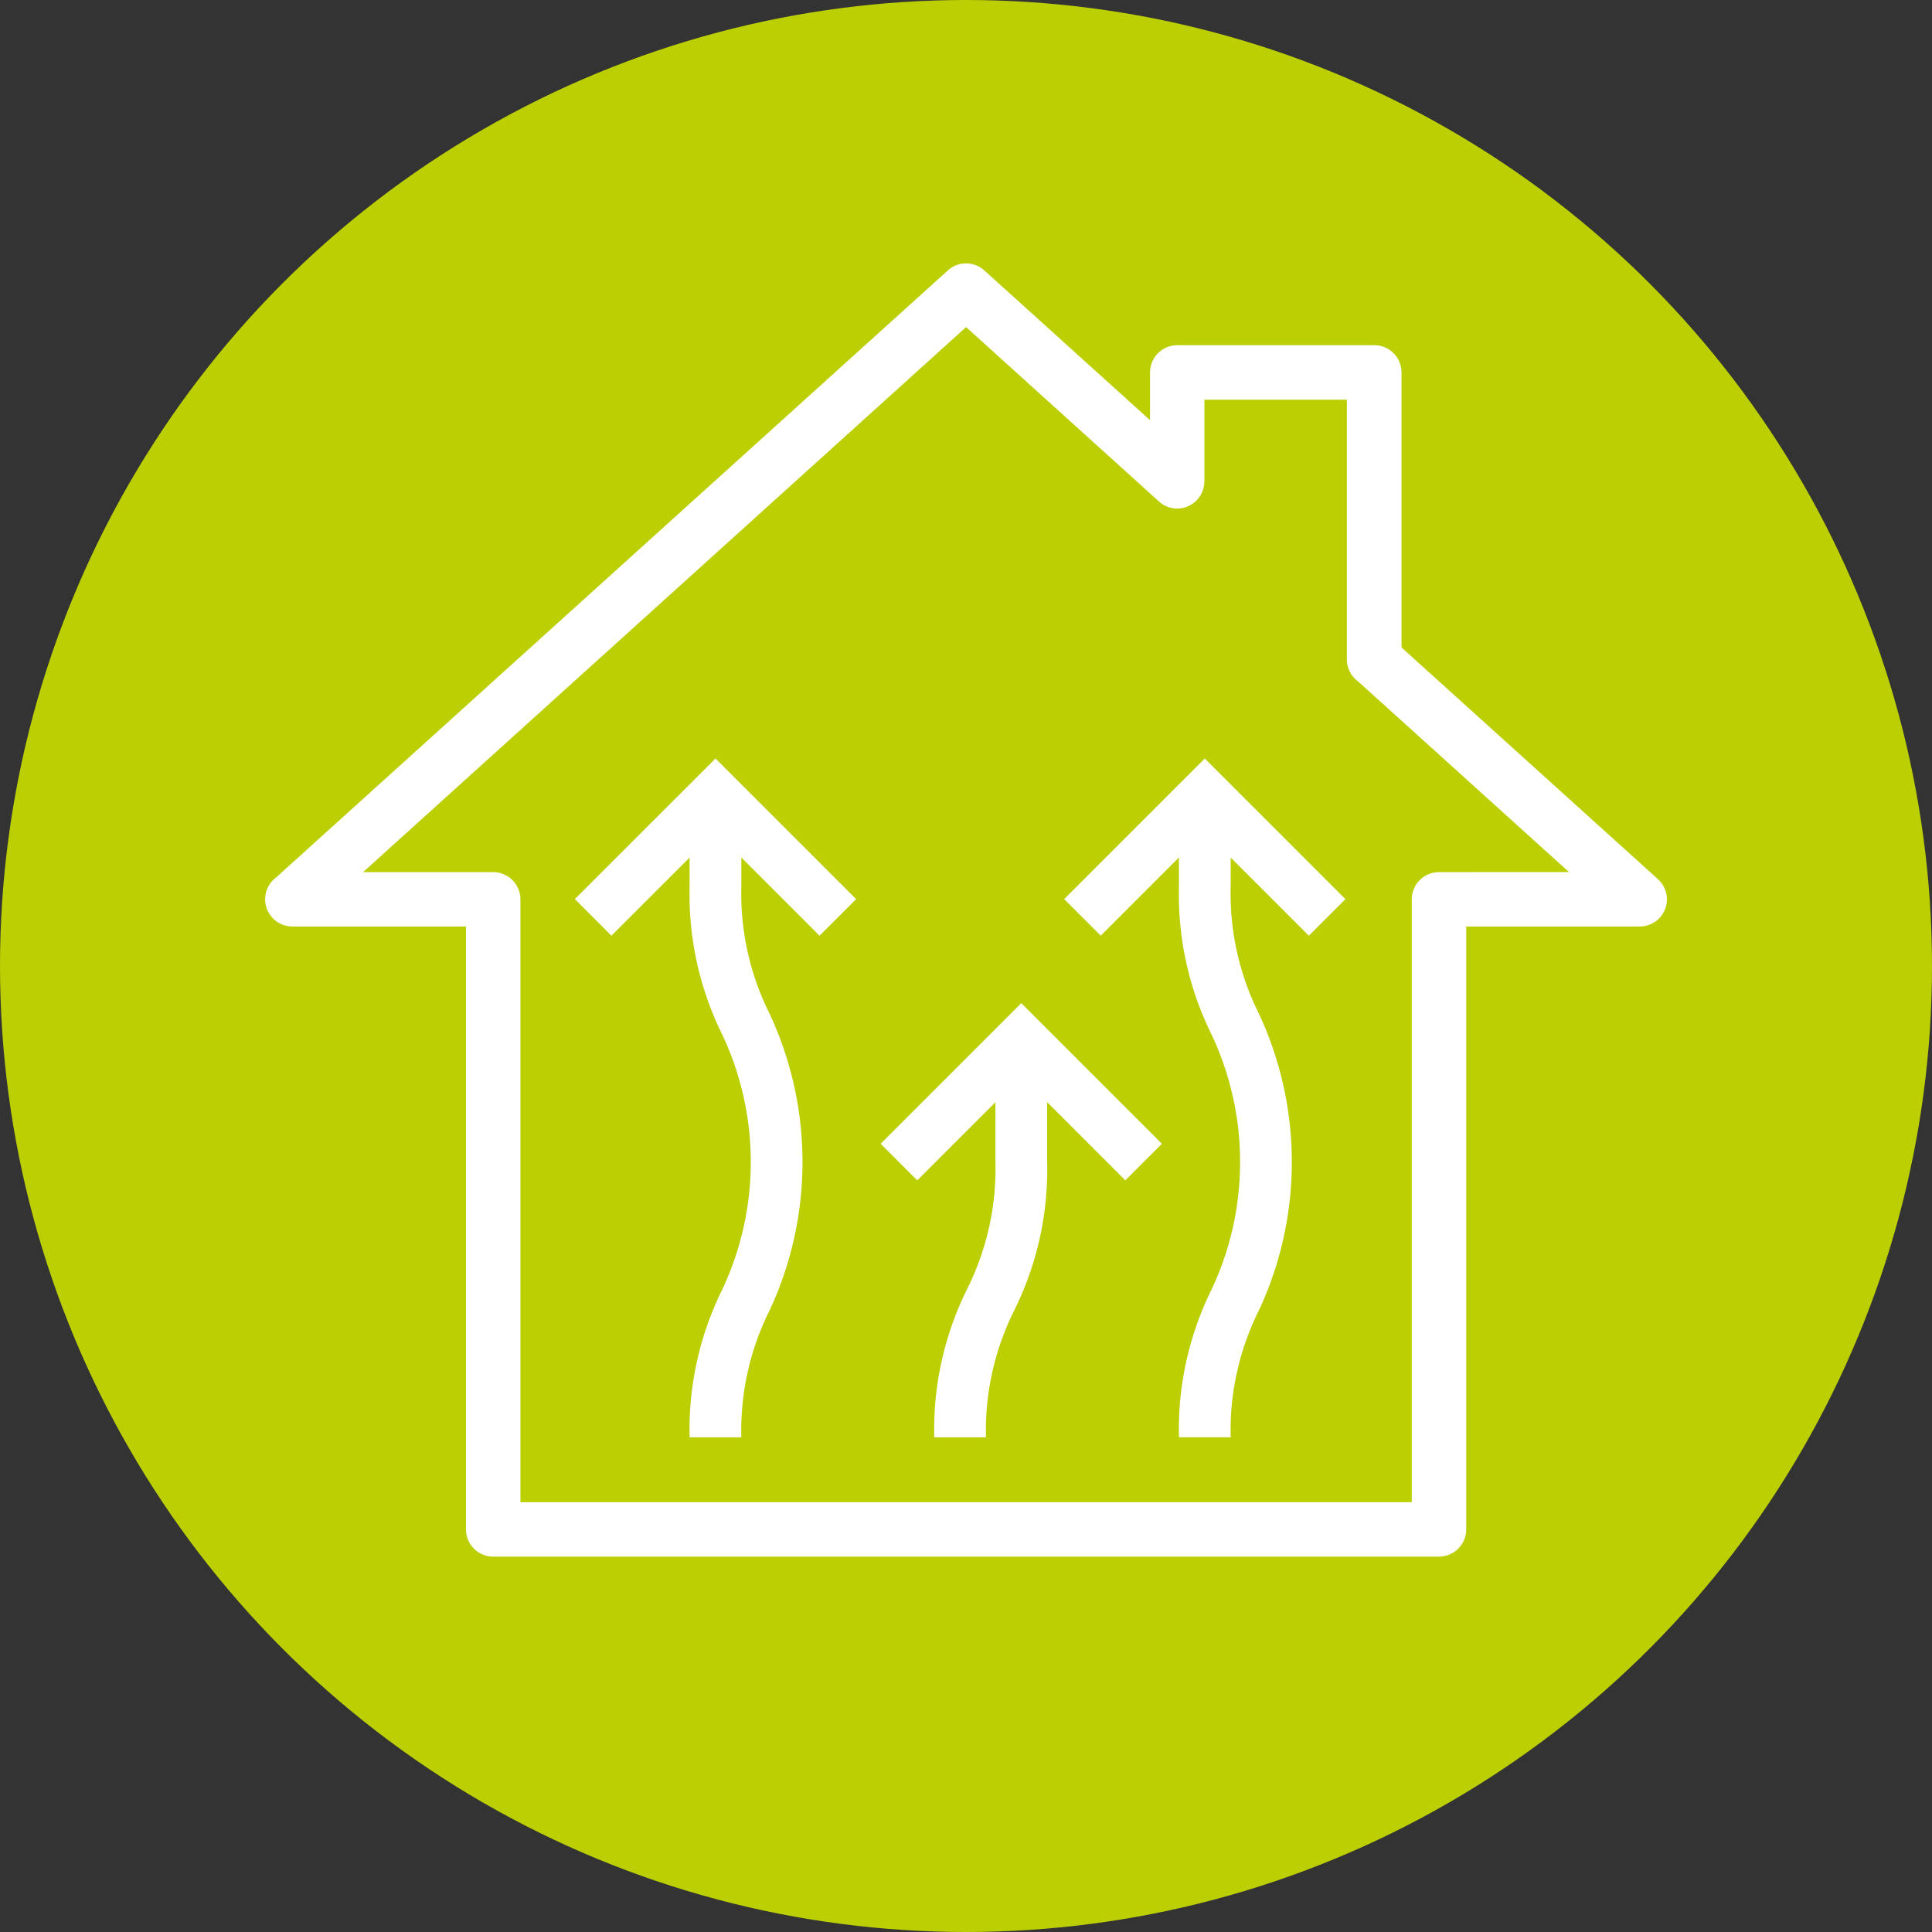
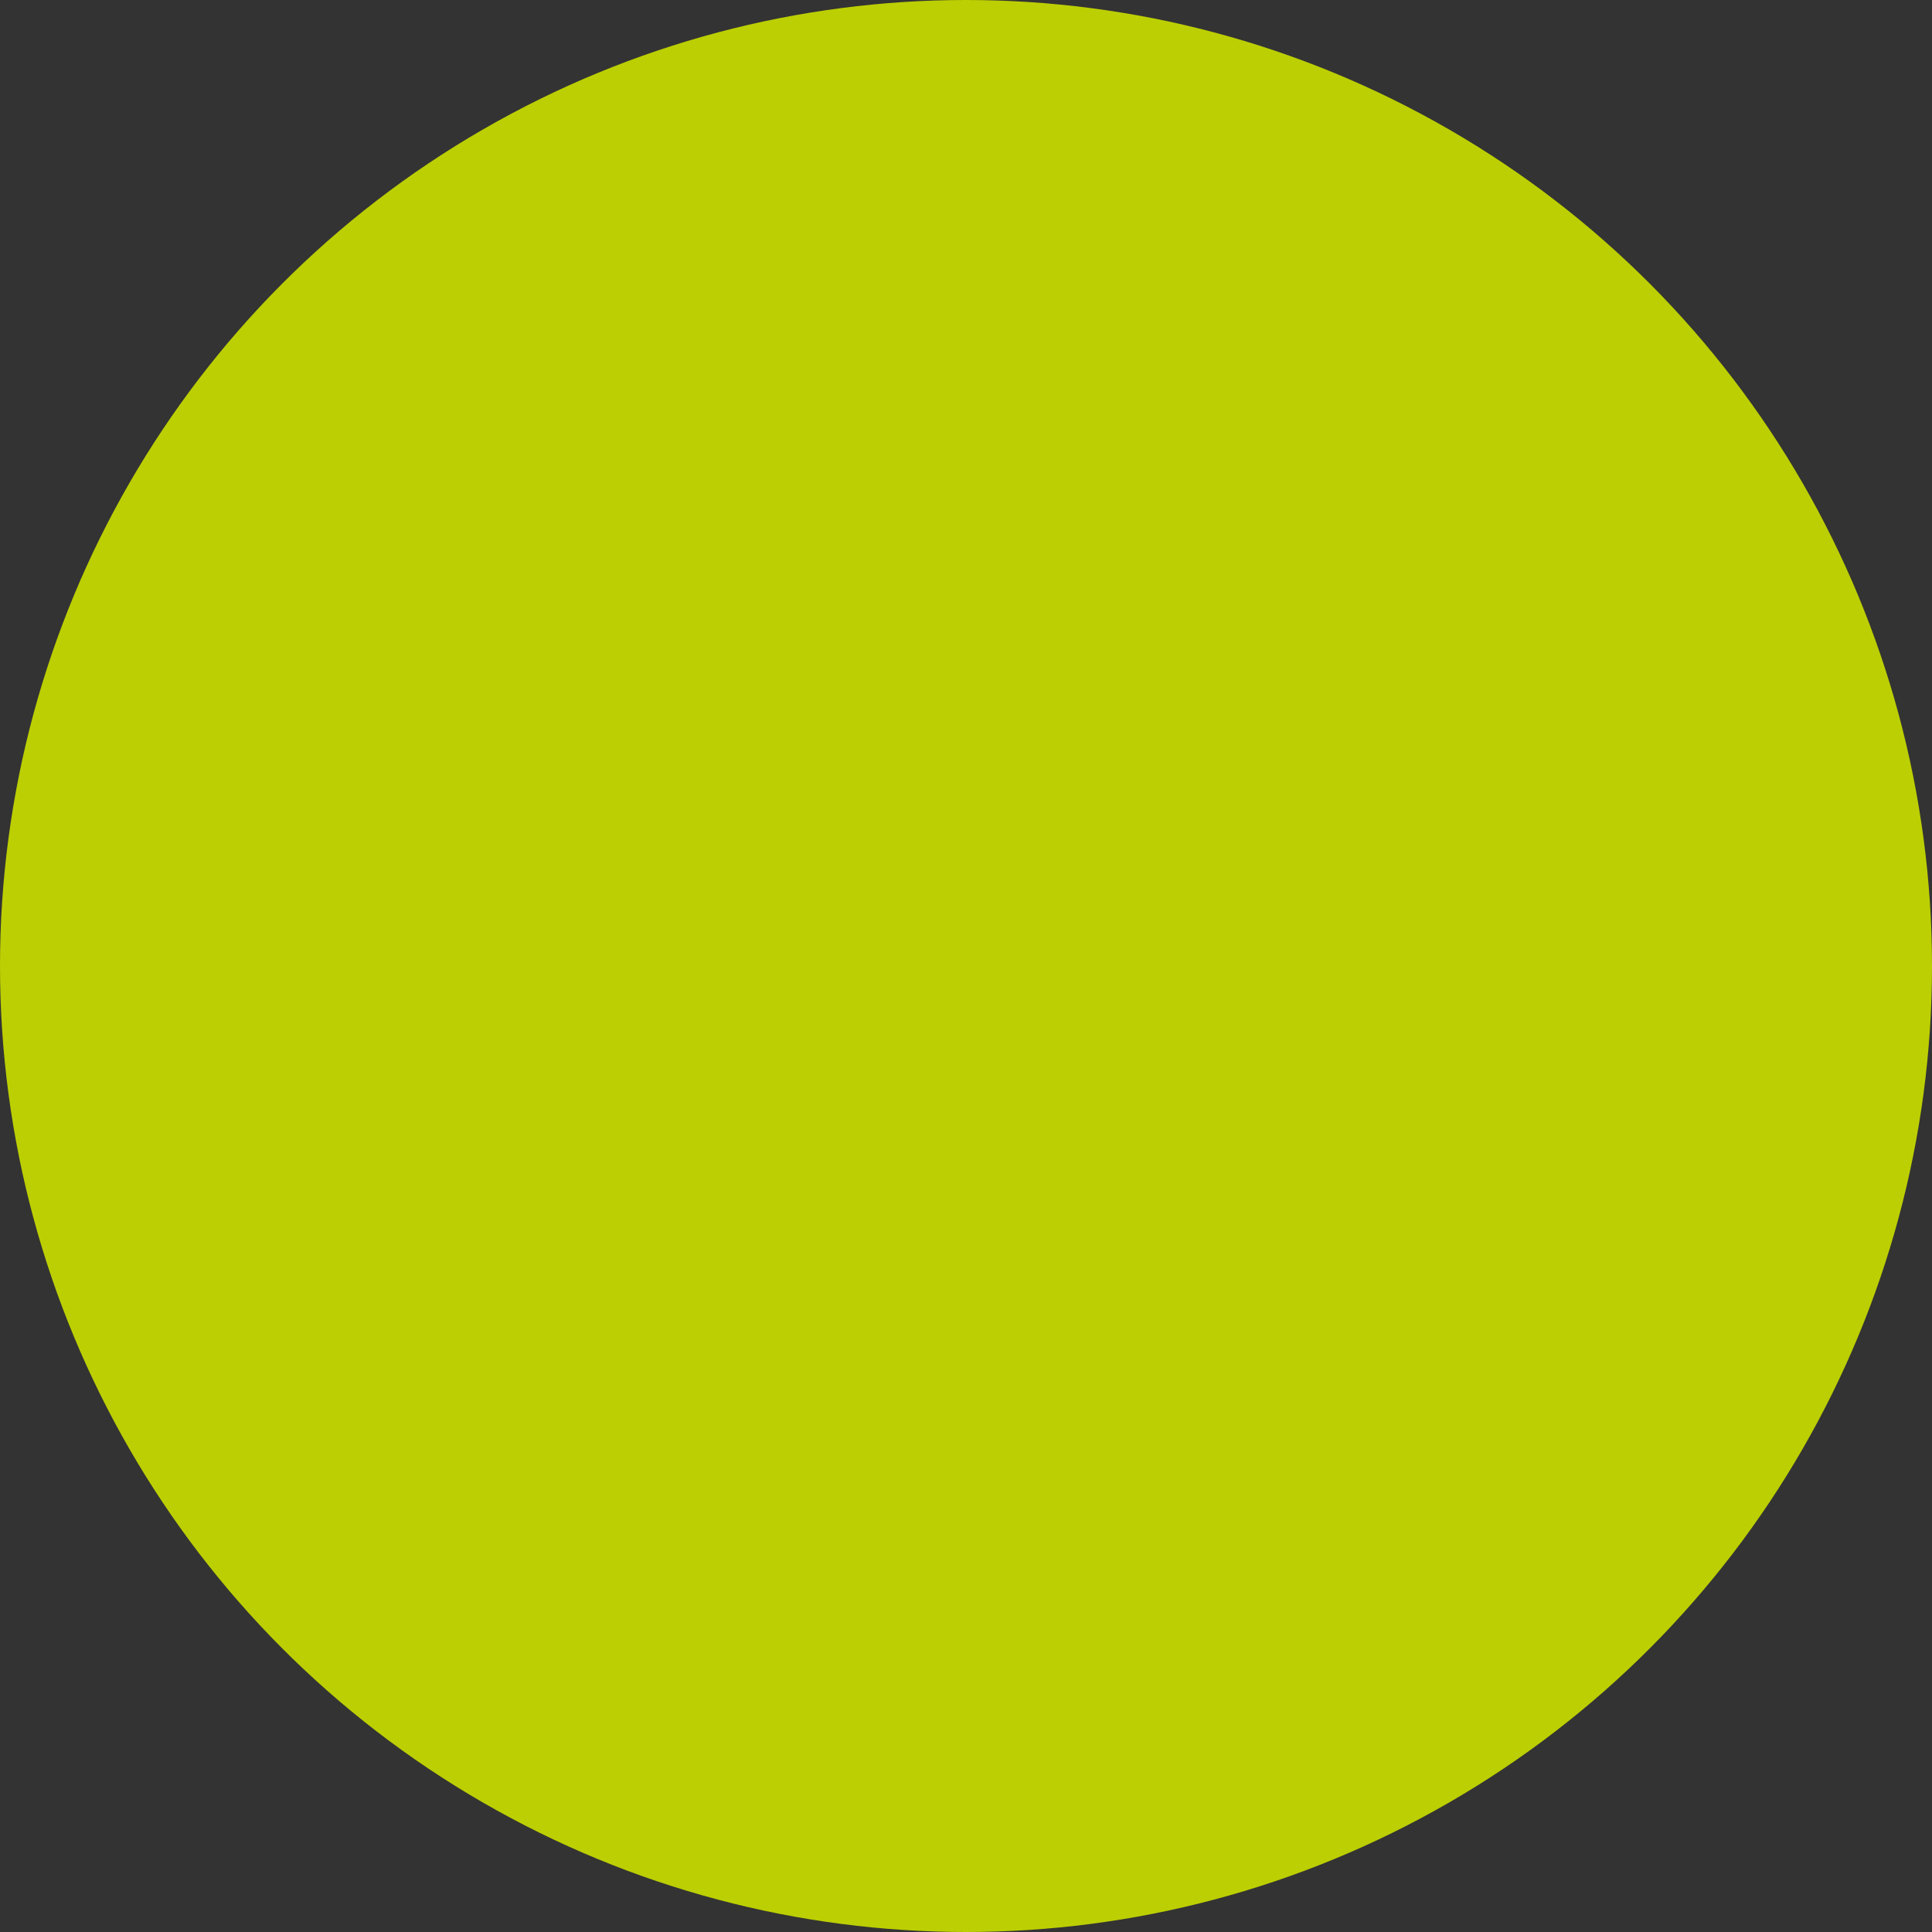
<svg xmlns="http://www.w3.org/2000/svg" width="83" height="83" viewBox="0 0 83 83">
  <rect x="0" y="0" width="83" height="83" fill="#333333" stroke="none" />
  <defs>
    <clipPath id="clip-path">
-       <rect id="Rectangle_268" data-name="Rectangle 268" width="60.218" height="55.557" fill="#fff" />
-     </clipPath>
+       </clipPath>
  </defs>
  <g id="Group_527" data-name="Group 527" transform="translate(-377 -354)">
    <circle id="Ellipse_2" data-name="Ellipse 2" cx="41.5" cy="41.5" r="41.5" transform="translate(377 354)" fill="#bccf02" />
    <g id="Group_475" data-name="Group 475" transform="translate(388.391 365.316)">
      <g id="Group_466" data-name="Group 466" clip-path="url(#clip-path)">
-         <path id="Path_269" data-name="Path 269" d="M59.835,26.453,48.819,16.5V4.684a1.171,1.171,0,0,0-1.172-1.17h-8.46a1.171,1.171,0,0,0-1.172,1.17V6.735L30.9.305A1.166,1.166,0,0,0,29.33.3L.471,26.38a1.169,1.169,0,0,0,.7,2.107H8.628v25.9A1.17,1.17,0,0,0,9.8,55.557h40.63a1.17,1.17,0,0,0,1.169-1.17v-25.9h7.455v0a1.166,1.166,0,0,0,.783-2.03m-9.407-.306a1.171,1.171,0,0,0-1.171,1.17v25.9H10.967v-25.9a1.171,1.171,0,0,0-1.17-1.17H4.207L30.113,2.736,38.4,10.229a1.164,1.164,0,0,0,1.946-.864h.006V5.855h6.119V17.01a1.17,1.17,0,0,0,.471.938l9.072,8.2Z" transform="translate(0 0)" fill="#fff" />
        <path id="Path_270" data-name="Path 270" d="M59.87,101.75l1.571,1.571L64.8,99.963v1.259a13.577,13.577,0,0,0,1.41,6.364,12.85,12.85,0,0,1,0,10.922,13.576,13.576,0,0,0-1.41,6.363h2.222a11.538,11.538,0,0,1,1.218-5.461,15.069,15.069,0,0,0,0-12.727,11.54,11.54,0,0,1-1.218-5.461V99.963l3.359,3.359,1.572-1.571-6.041-6.041Z" transform="translate(-46.565 -74.44)" fill="#fff" />
-         <path id="Path_271" data-name="Path 271" d="M154.465,101.75l1.571,1.571,3.359-3.359v1.259a13.576,13.576,0,0,0,1.409,6.363,12.85,12.85,0,0,1,0,10.923,13.577,13.577,0,0,0-1.409,6.363h2.222a11.54,11.54,0,0,1,1.218-5.461,15.069,15.069,0,0,0,0-12.727,11.54,11.54,0,0,1-1.218-5.461V99.963l3.359,3.359,1.571-1.571-6.041-6.041Z" transform="translate(-120.138 -74.44)" fill="#fff" />
        <path id="Path_272" data-name="Path 272" d="M118.991,149.047l1.571,1.571,3.359-3.358v2.573a11.539,11.539,0,0,1-1.218,5.461,13.575,13.575,0,0,0-1.41,6.364h2.222a11.538,11.538,0,0,1,1.218-5.461,13.577,13.577,0,0,0,1.41-6.364V147.26l3.359,3.358,1.571-1.571-6.041-6.041Z" transform="translate(-92.548 -111.226)" fill="#fff" />
      </g>
    </g>
  </g>
</svg>